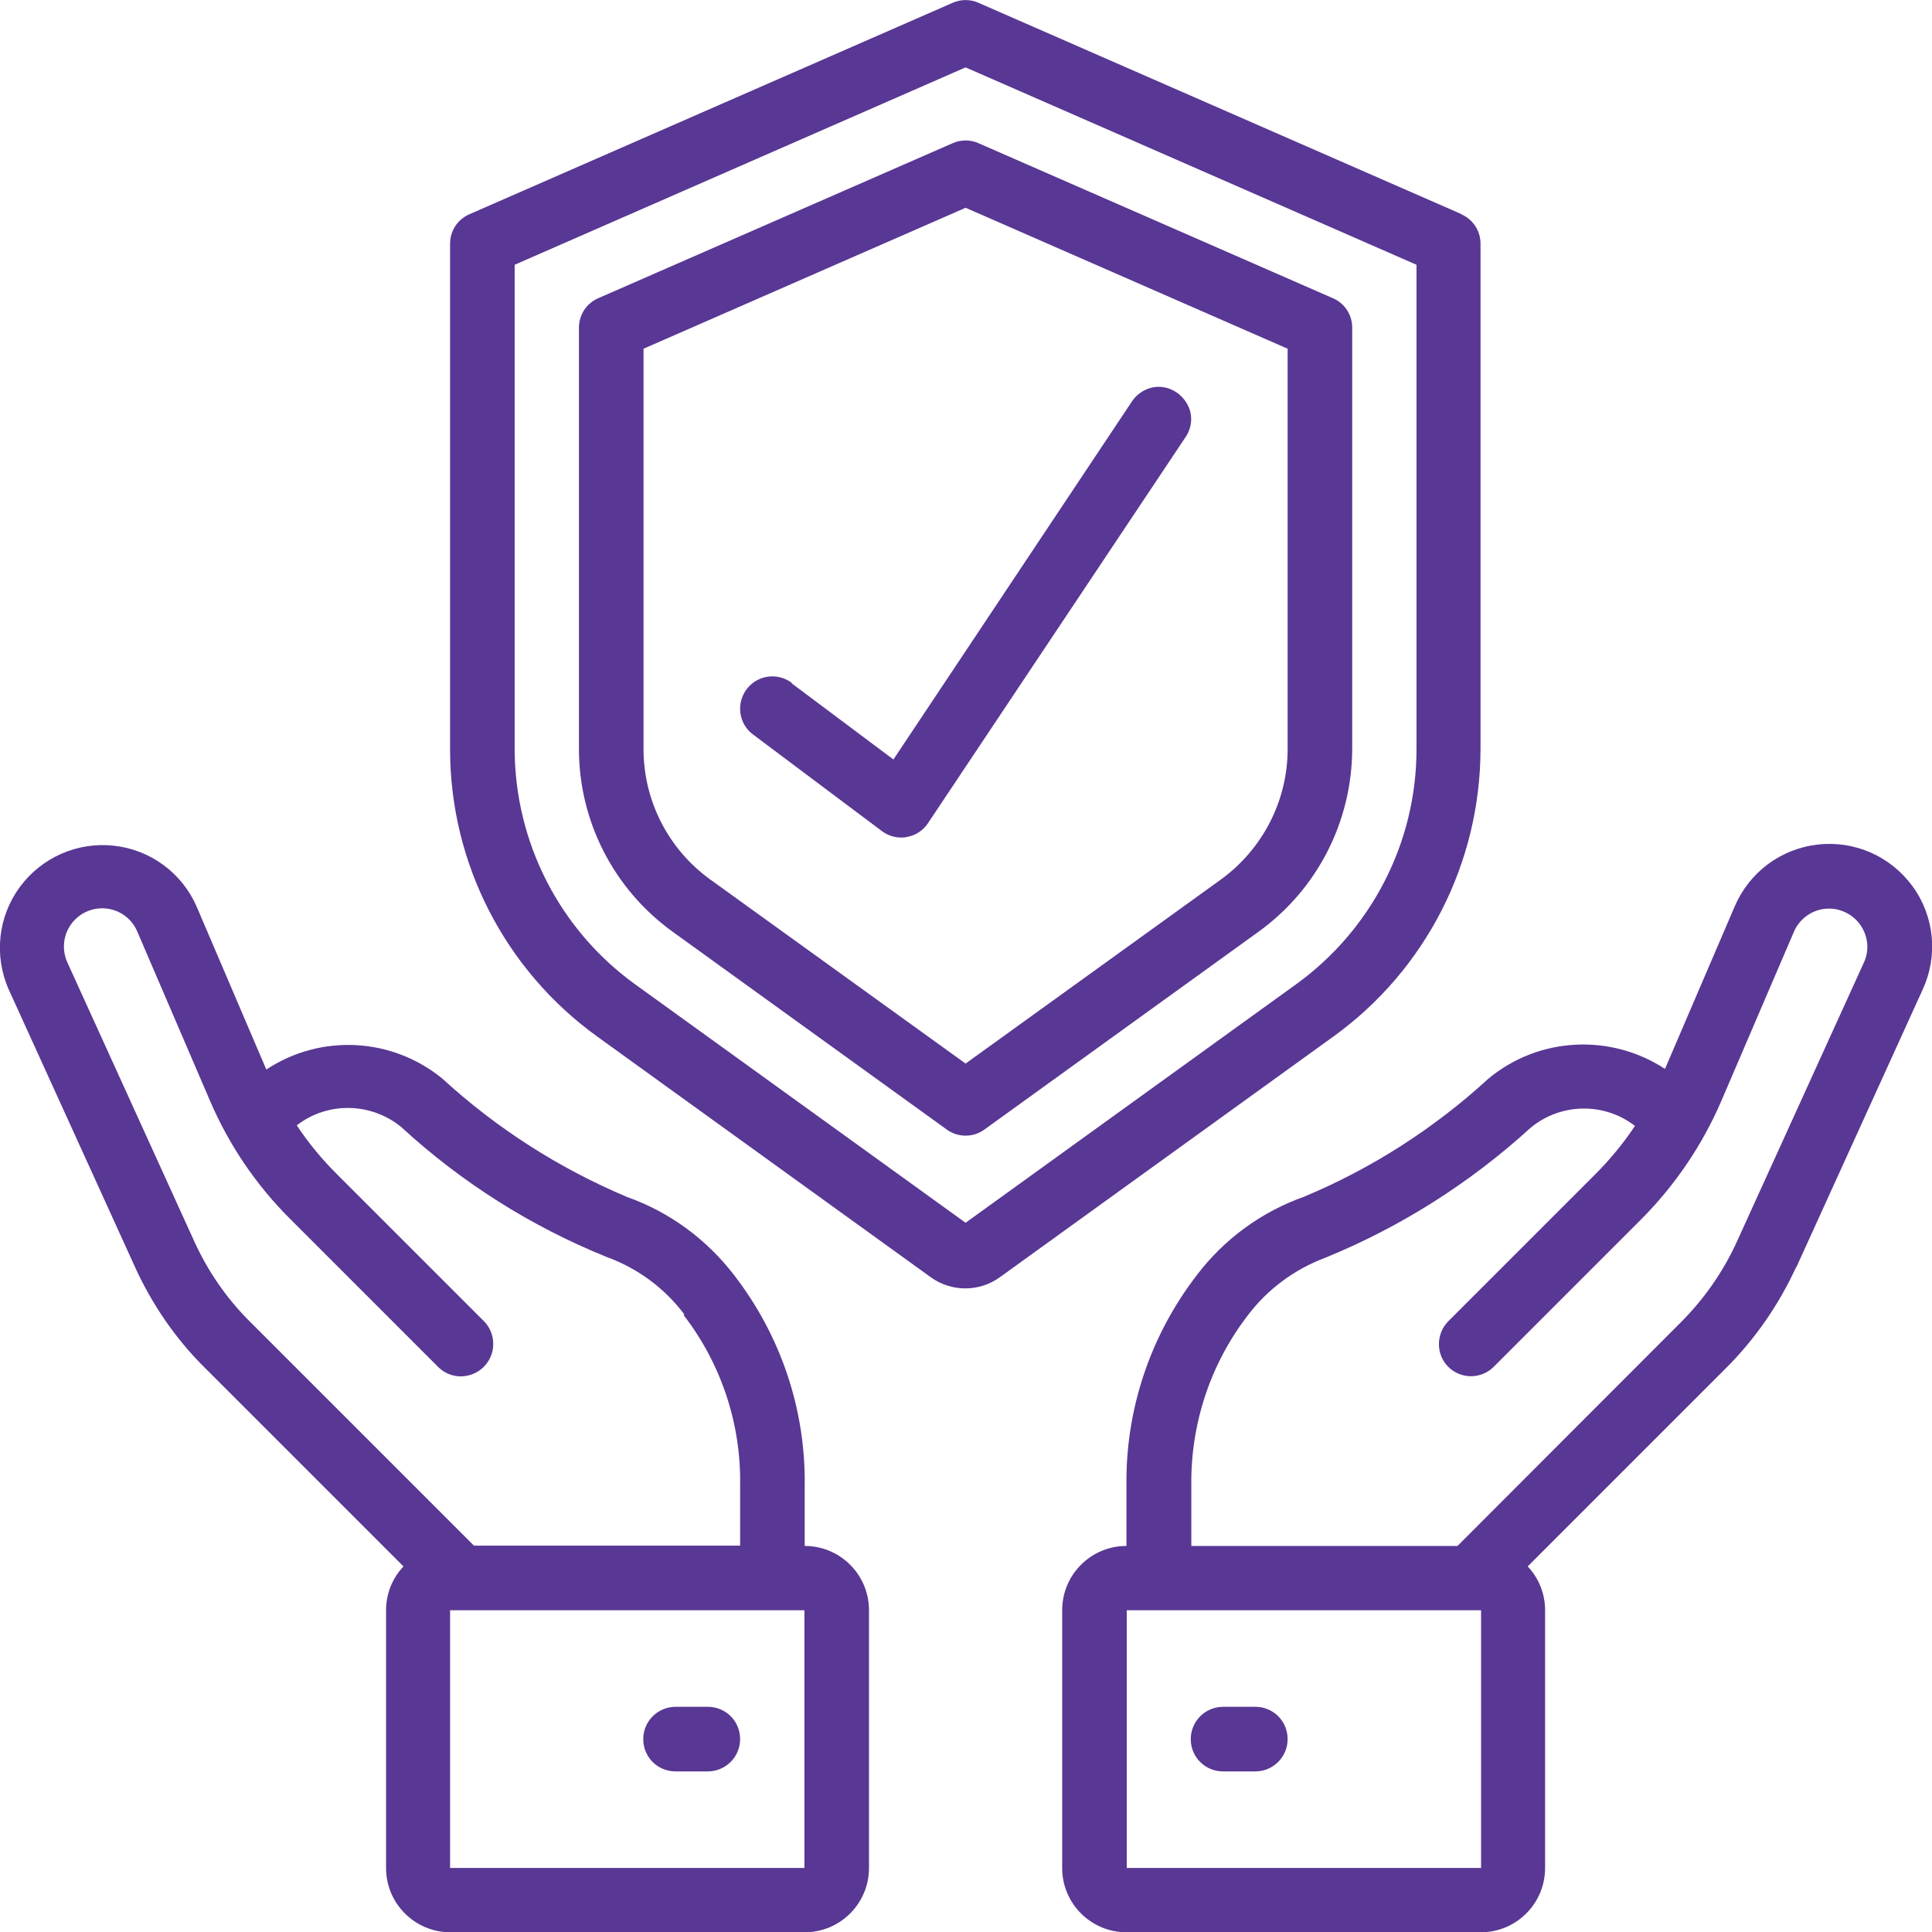
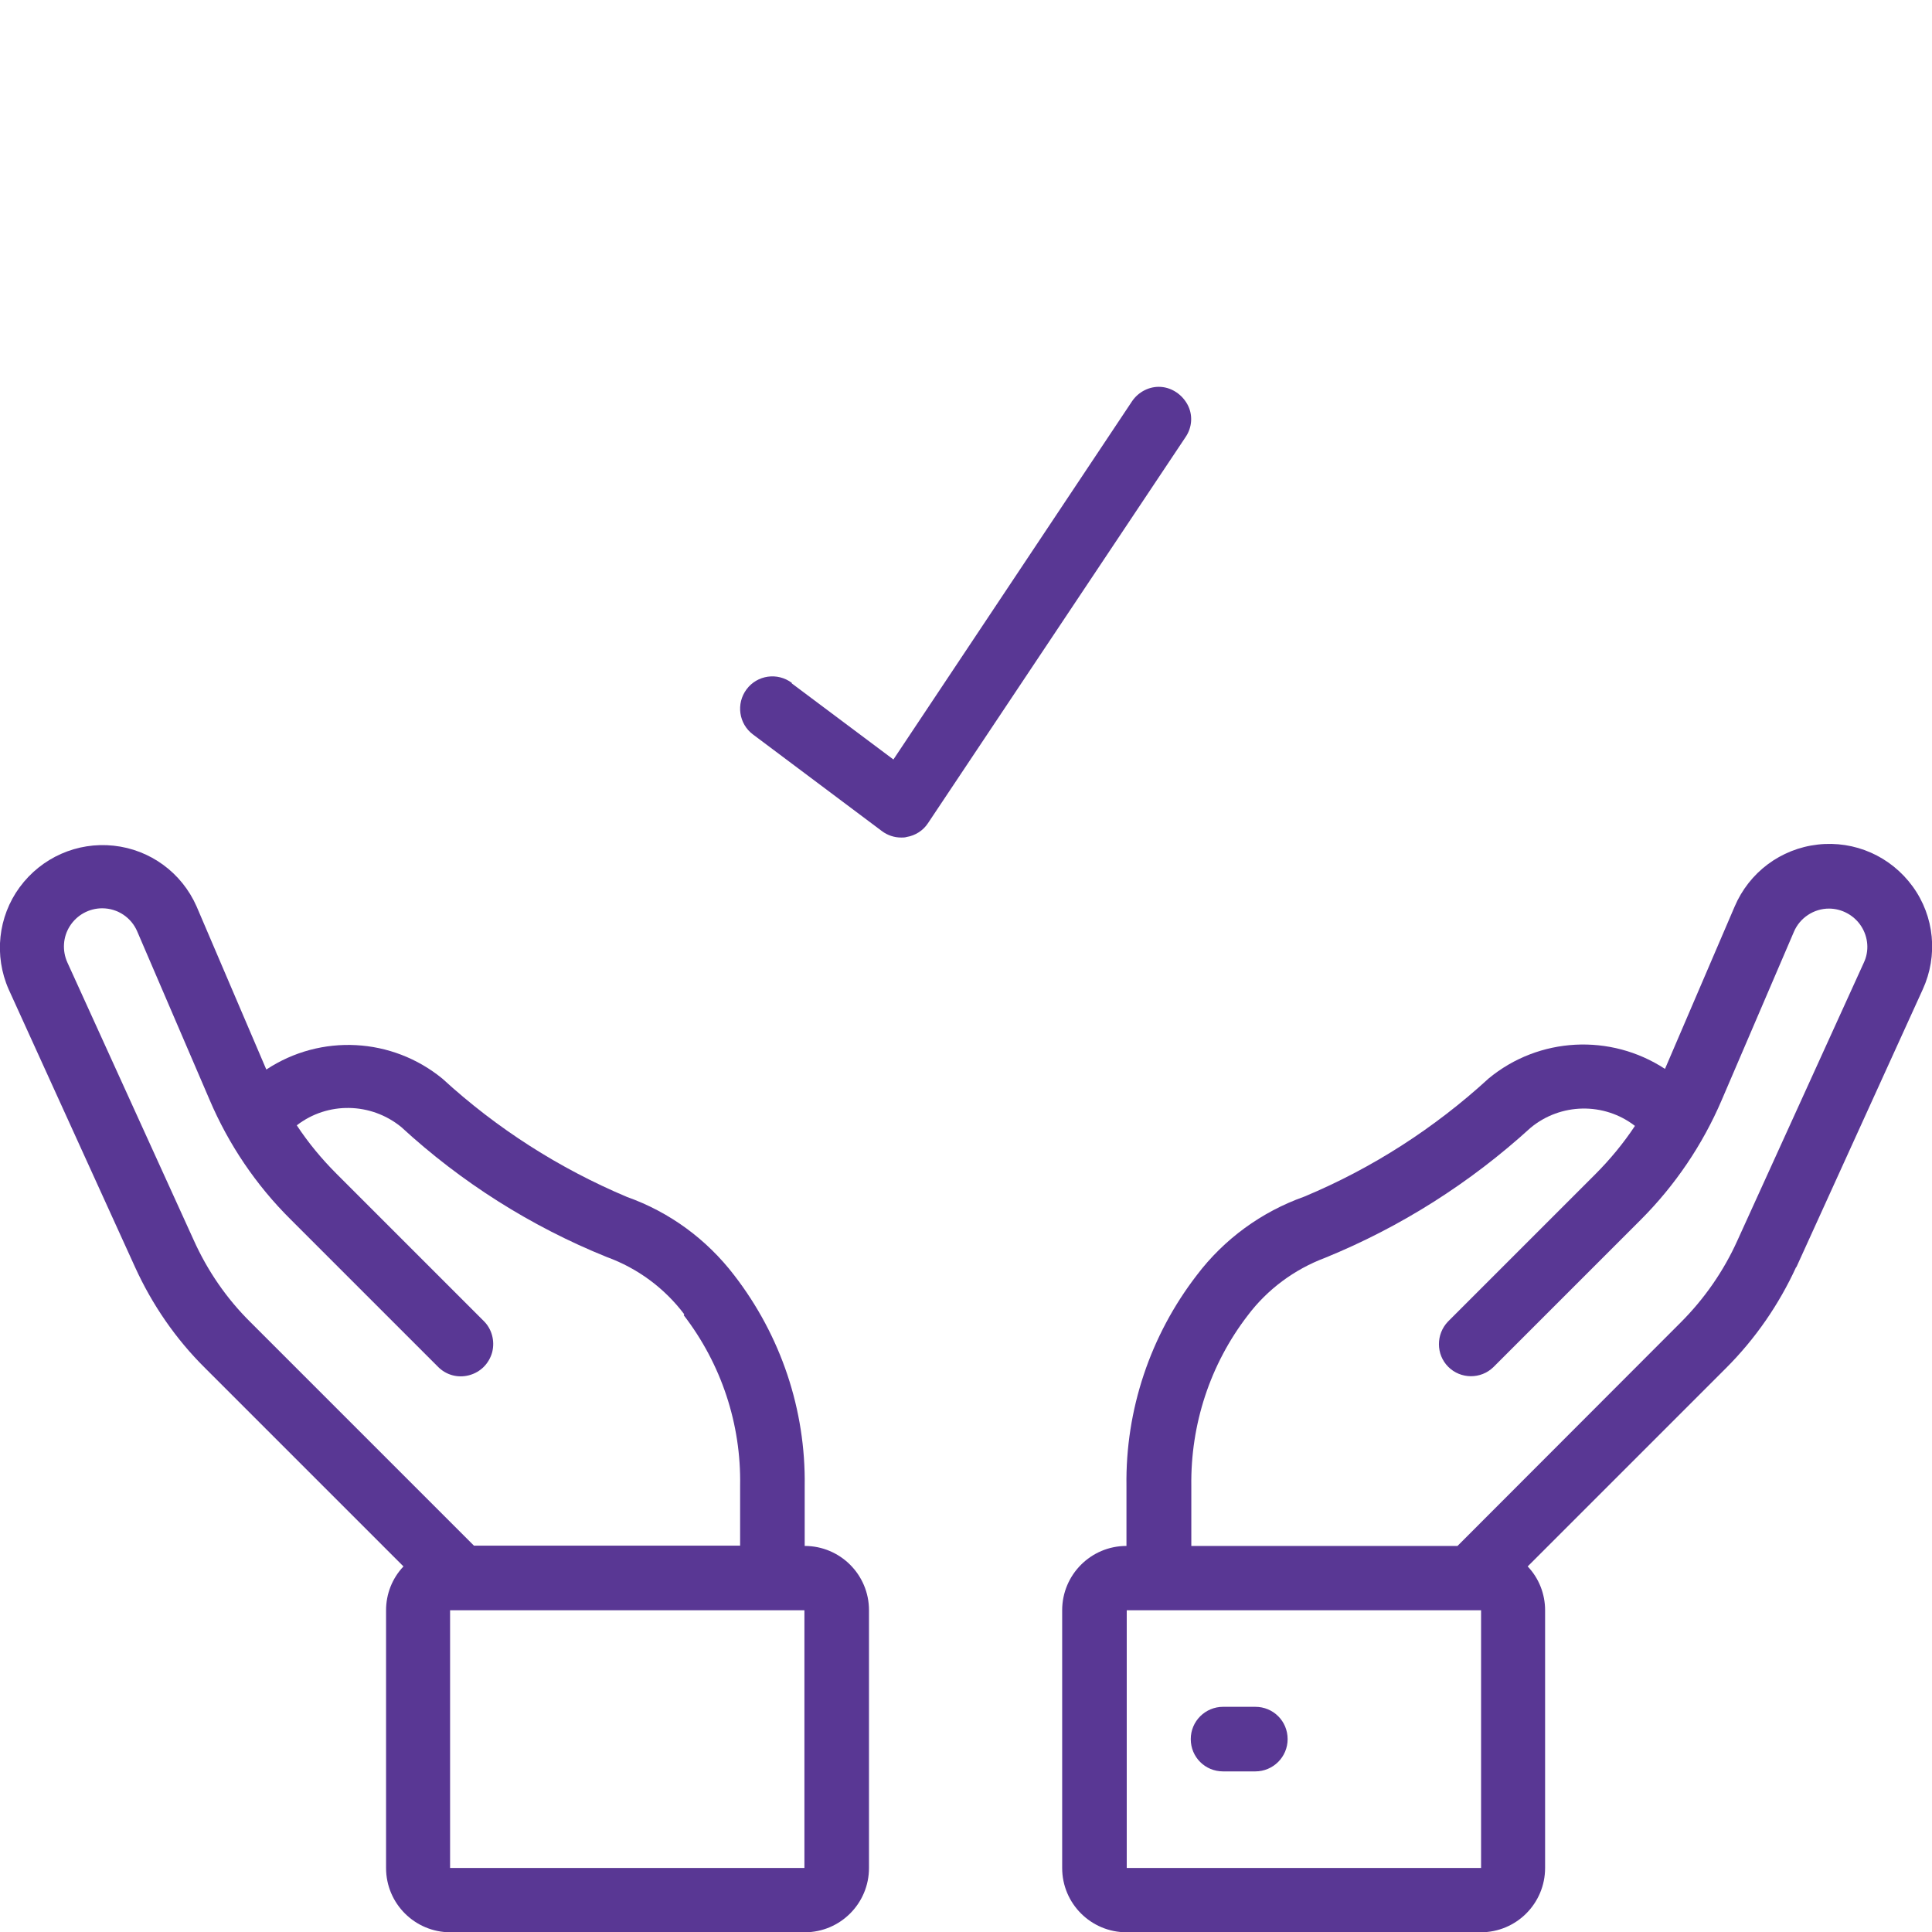
<svg xmlns="http://www.w3.org/2000/svg" id="Layer_2" viewBox="0 0 68.81 68.82">
  <defs>
    <style>.cls-1{fill:#593794;}</style>
  </defs>
  <g id="Layer_1-2">
    <g id="Page-1">
      <g id="_033---Insurance">
-         <path id="Shape" class="cls-1" d="m52.06,7.63L34.85.1c-.29-.13-.63-.13-.92,0l-17.21,7.53c-.42.18-.69.59-.69,1.05v18.01c0,4.05,1.95,7.85,5.23,10.22l11.89,8.58c.73.53,1.73.53,2.46,0l11.89-8.58c3.28-2.37,5.22-6.17,5.23-10.22V8.68c0-.46-.27-.87-.69-1.05Zm-1.61,19.06c0,3.31-1.6,6.42-4.28,8.36l-11.78,8.5-11.78-8.5c-2.68-1.94-4.27-5.05-4.28-8.36V9.43l16.06-7.03,16.06,7.03v17.26Z" />
-         <path id="Shape-2" class="cls-1" d="m33.93,5.1l-12.62,5.52c-.42.18-.69.59-.69,1.05v15.01c0,2.57,1.24,4.99,3.33,6.5l9.77,7.05c.4.29.94.29,1.34,0l9.77-7.05c2.09-1.51,3.32-3.92,3.33-6.5v-15.01c0-.46-.27-.87-.69-1.05l-12.62-5.52c-.29-.13-.63-.13-.92,0Zm11.93,7.32v14.26c0,1.84-.89,3.56-2.37,4.64l-9.1,6.56-9.1-6.56c-1.49-1.08-2.37-2.8-2.37-4.64v-14.26l11.47-5.02,11.47,5.02Z" />
        <path id="Shape-3" class="cls-1" d="m9.48,38.08l-2.48-5.8c-.53-1.2-1.65-2.02-2.95-2.16s-2.57.42-3.35,1.48c-.77,1.05-.92,2.44-.39,3.64l4.5,9.89c.61,1.34,1.45,2.56,2.49,3.59l7.07,7.07c-.4.42-.62.98-.62,1.56v9.18c0,1.27,1.03,2.29,2.29,2.29h12.62c1.27,0,2.29-1.03,2.29-2.29v-9.18c0-1.27-1.03-2.29-2.29-2.29v-2.13c.04-2.72-.85-5.36-2.51-7.51-.98-1.28-2.3-2.25-3.82-2.79-2.42-1.02-4.64-2.44-6.57-4.21-1.79-1.47-4.33-1.61-6.27-.33Zm19.17,28.45h-12.62v-9.18h12.62v9.18Zm-4.3-19.69c1.34,1.74,2.05,3.88,2.01,6.08v2.13h-9.48l-7.96-7.96c-.85-.84-1.53-1.83-2.02-2.92l-4.5-9.89c-.19-.42-.16-.91.09-1.3.25-.39.68-.63,1.15-.63.55,0,1.04.33,1.25.83l2.57,5.98c.68,1.6,1.66,3.05,2.89,4.27l5.24,5.24c.29.3.71.42,1.12.31s.71-.42.82-.82c.1-.4-.01-.83-.31-1.12l-5.24-5.24c-.53-.53-1-1.1-1.41-1.72,1.1-.85,2.64-.82,3.72.06,2.14,1.97,4.62,3.54,7.32,4.63,1.1.4,2.06,1.11,2.76,2.04Z" />
-         <path id="Shape-4" class="cls-1" d="m25.21,60.79h-1.15c-.63,0-1.15.51-1.15,1.15s.51,1.15,1.15,1.15h1.15c.63,0,1.15-.51,1.15-1.15s-.51-1.15-1.15-1.15Z" />
        <path id="Shape-5" class="cls-1" d="m63.98,45.13l4.5-9.89c.55-1.2.42-2.6-.36-3.67s-2.06-1.64-3.38-1.49-2.44.99-2.96,2.21l-2.48,5.78c-1.94-1.27-4.49-1.14-6.28.34-1.93,1.77-4.15,3.2-6.57,4.21-1.52.54-2.85,1.51-3.82,2.79-1.66,2.15-2.55,4.8-2.51,7.52v2.13c-1.27,0-2.29,1.03-2.29,2.29v9.18c0,1.27,1.03,2.29,2.29,2.29h12.62c1.27,0,2.29-1.03,2.29-2.29v-9.18c0-.58-.22-1.14-.62-1.56l7.07-7.07c1.04-1.04,1.88-2.26,2.49-3.59Zm-11.23,21.4h-12.62v-9.18h12.62v9.18Zm-.84-11.47h-9.48v-2.13c-.03-2.2.67-4.34,2.01-6.08.7-.93,1.66-1.64,2.75-2.05,2.7-1.1,5.17-2.67,7.32-4.63,1.07-.89,2.62-.92,3.72-.07-.41.62-.89,1.2-1.42,1.73l-5.24,5.24c-.43.45-.43,1.17.01,1.61s1.16.45,1.61.01l5.24-5.24c1.23-1.23,2.21-2.68,2.89-4.27l2.57-5.99c.21-.5.71-.83,1.25-.83.46,0,.9.24,1.15.63s.29.88.09,1.3l-4.5,9.89c-.49,1.09-1.18,2.08-2.02,2.92l-7.95,7.96Z" />
        <path id="Shape-6" class="cls-1" d="m44.71,60.79h-1.15c-.63,0-1.15.51-1.15,1.15s.51,1.15,1.15,1.15h1.15c.63,0,1.15-.51,1.15-1.15s-.51-1.15-1.15-1.15Z" />
        <path id="Shape-7" class="cls-1" d="m28.2,24.32c-.51-.38-1.23-.28-1.61.23-.38.51-.28,1.23.23,1.61l4.59,3.44c.2.15.44.23.69.23.06,0,.13,0,.19-.02.31-.05.59-.23.76-.49l9.18-13.76c.23-.34.26-.78.07-1.14s-.55-.61-.95-.64-.8.17-1.03.51l-8.5,12.76-3.62-2.71Z" />
      </g>
    </g>
  </g>
</svg>